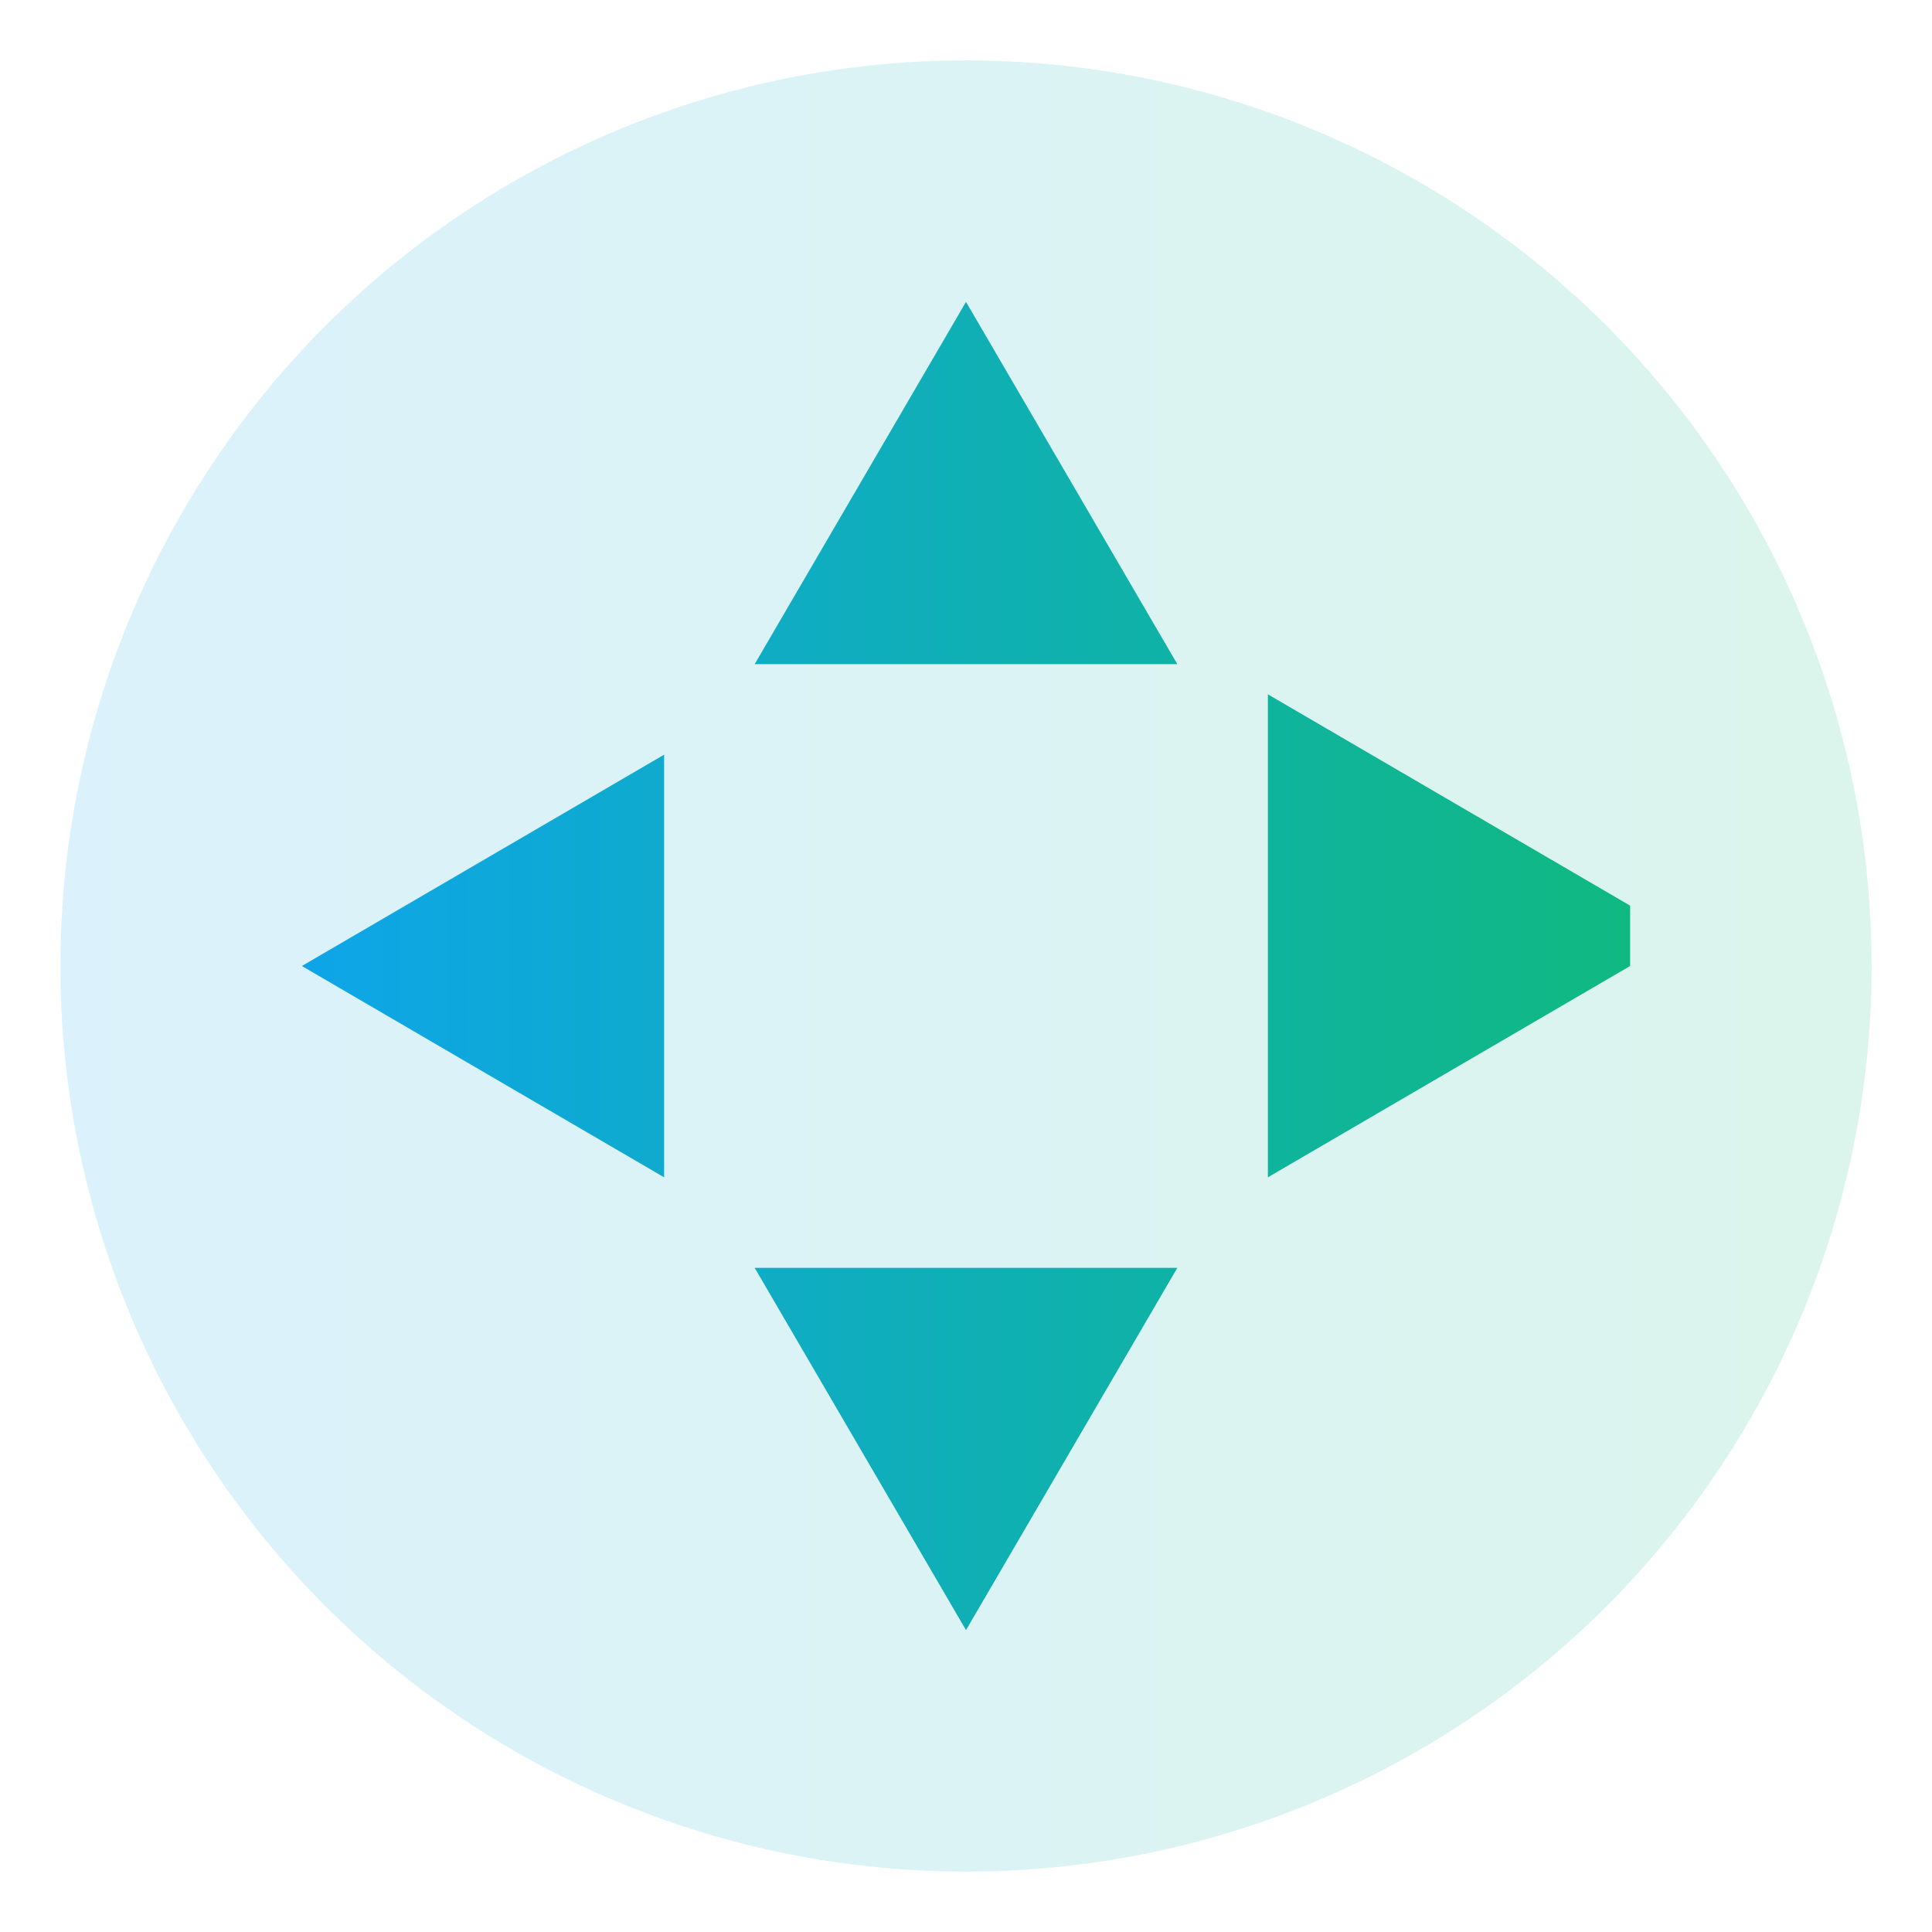
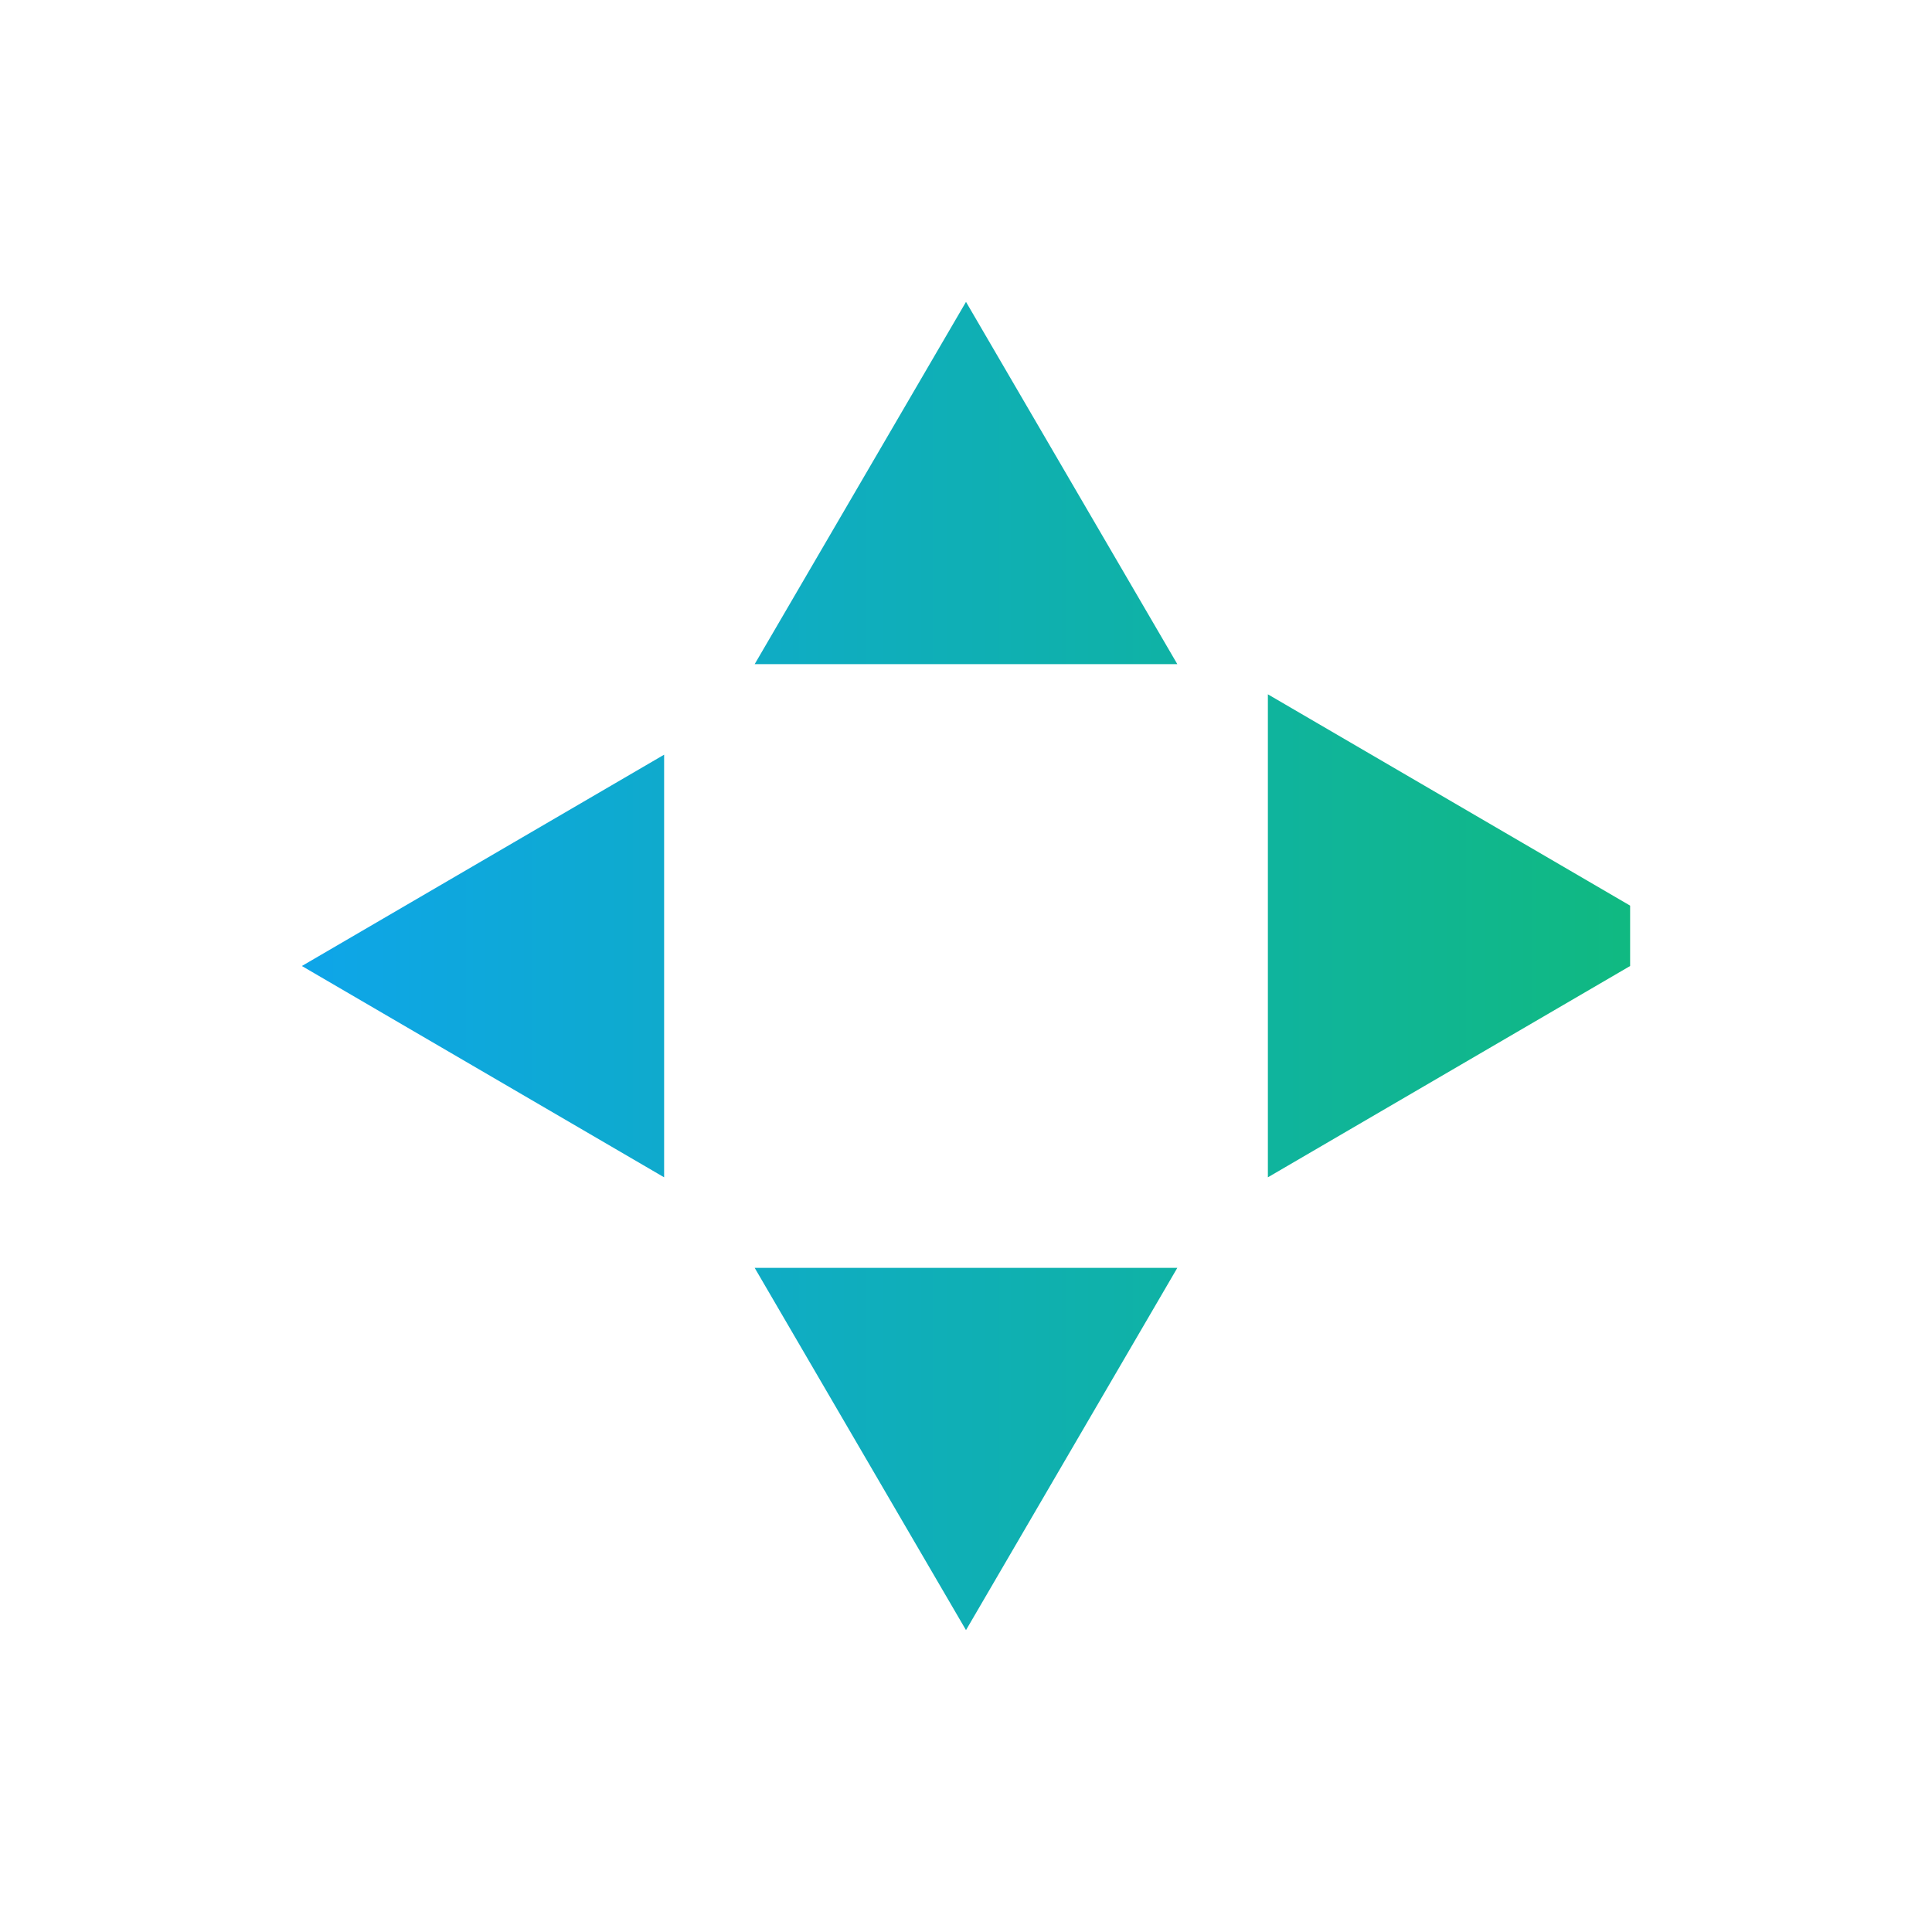
<svg xmlns="http://www.w3.org/2000/svg" viewBox="0 0 64 64">
  <defs>
    <linearGradient id="g" x1="0" x2="1">
      <stop offset="0%" stop-color="#0ea5e9" />
      <stop offset="100%" stop-color="#10b981" />
    </linearGradient>
  </defs>
-   <circle cx="32" cy="32" r="30" fill="url(#g)" opacity="0.15" />
  <path d="M32 10l7 12h-14l7-12zm0 44l-7-12h14l-7 12zm22-22l-12 7V23l12 7zM10 32l12-7v14l-12-7z" fill="url(#g)" />
</svg>